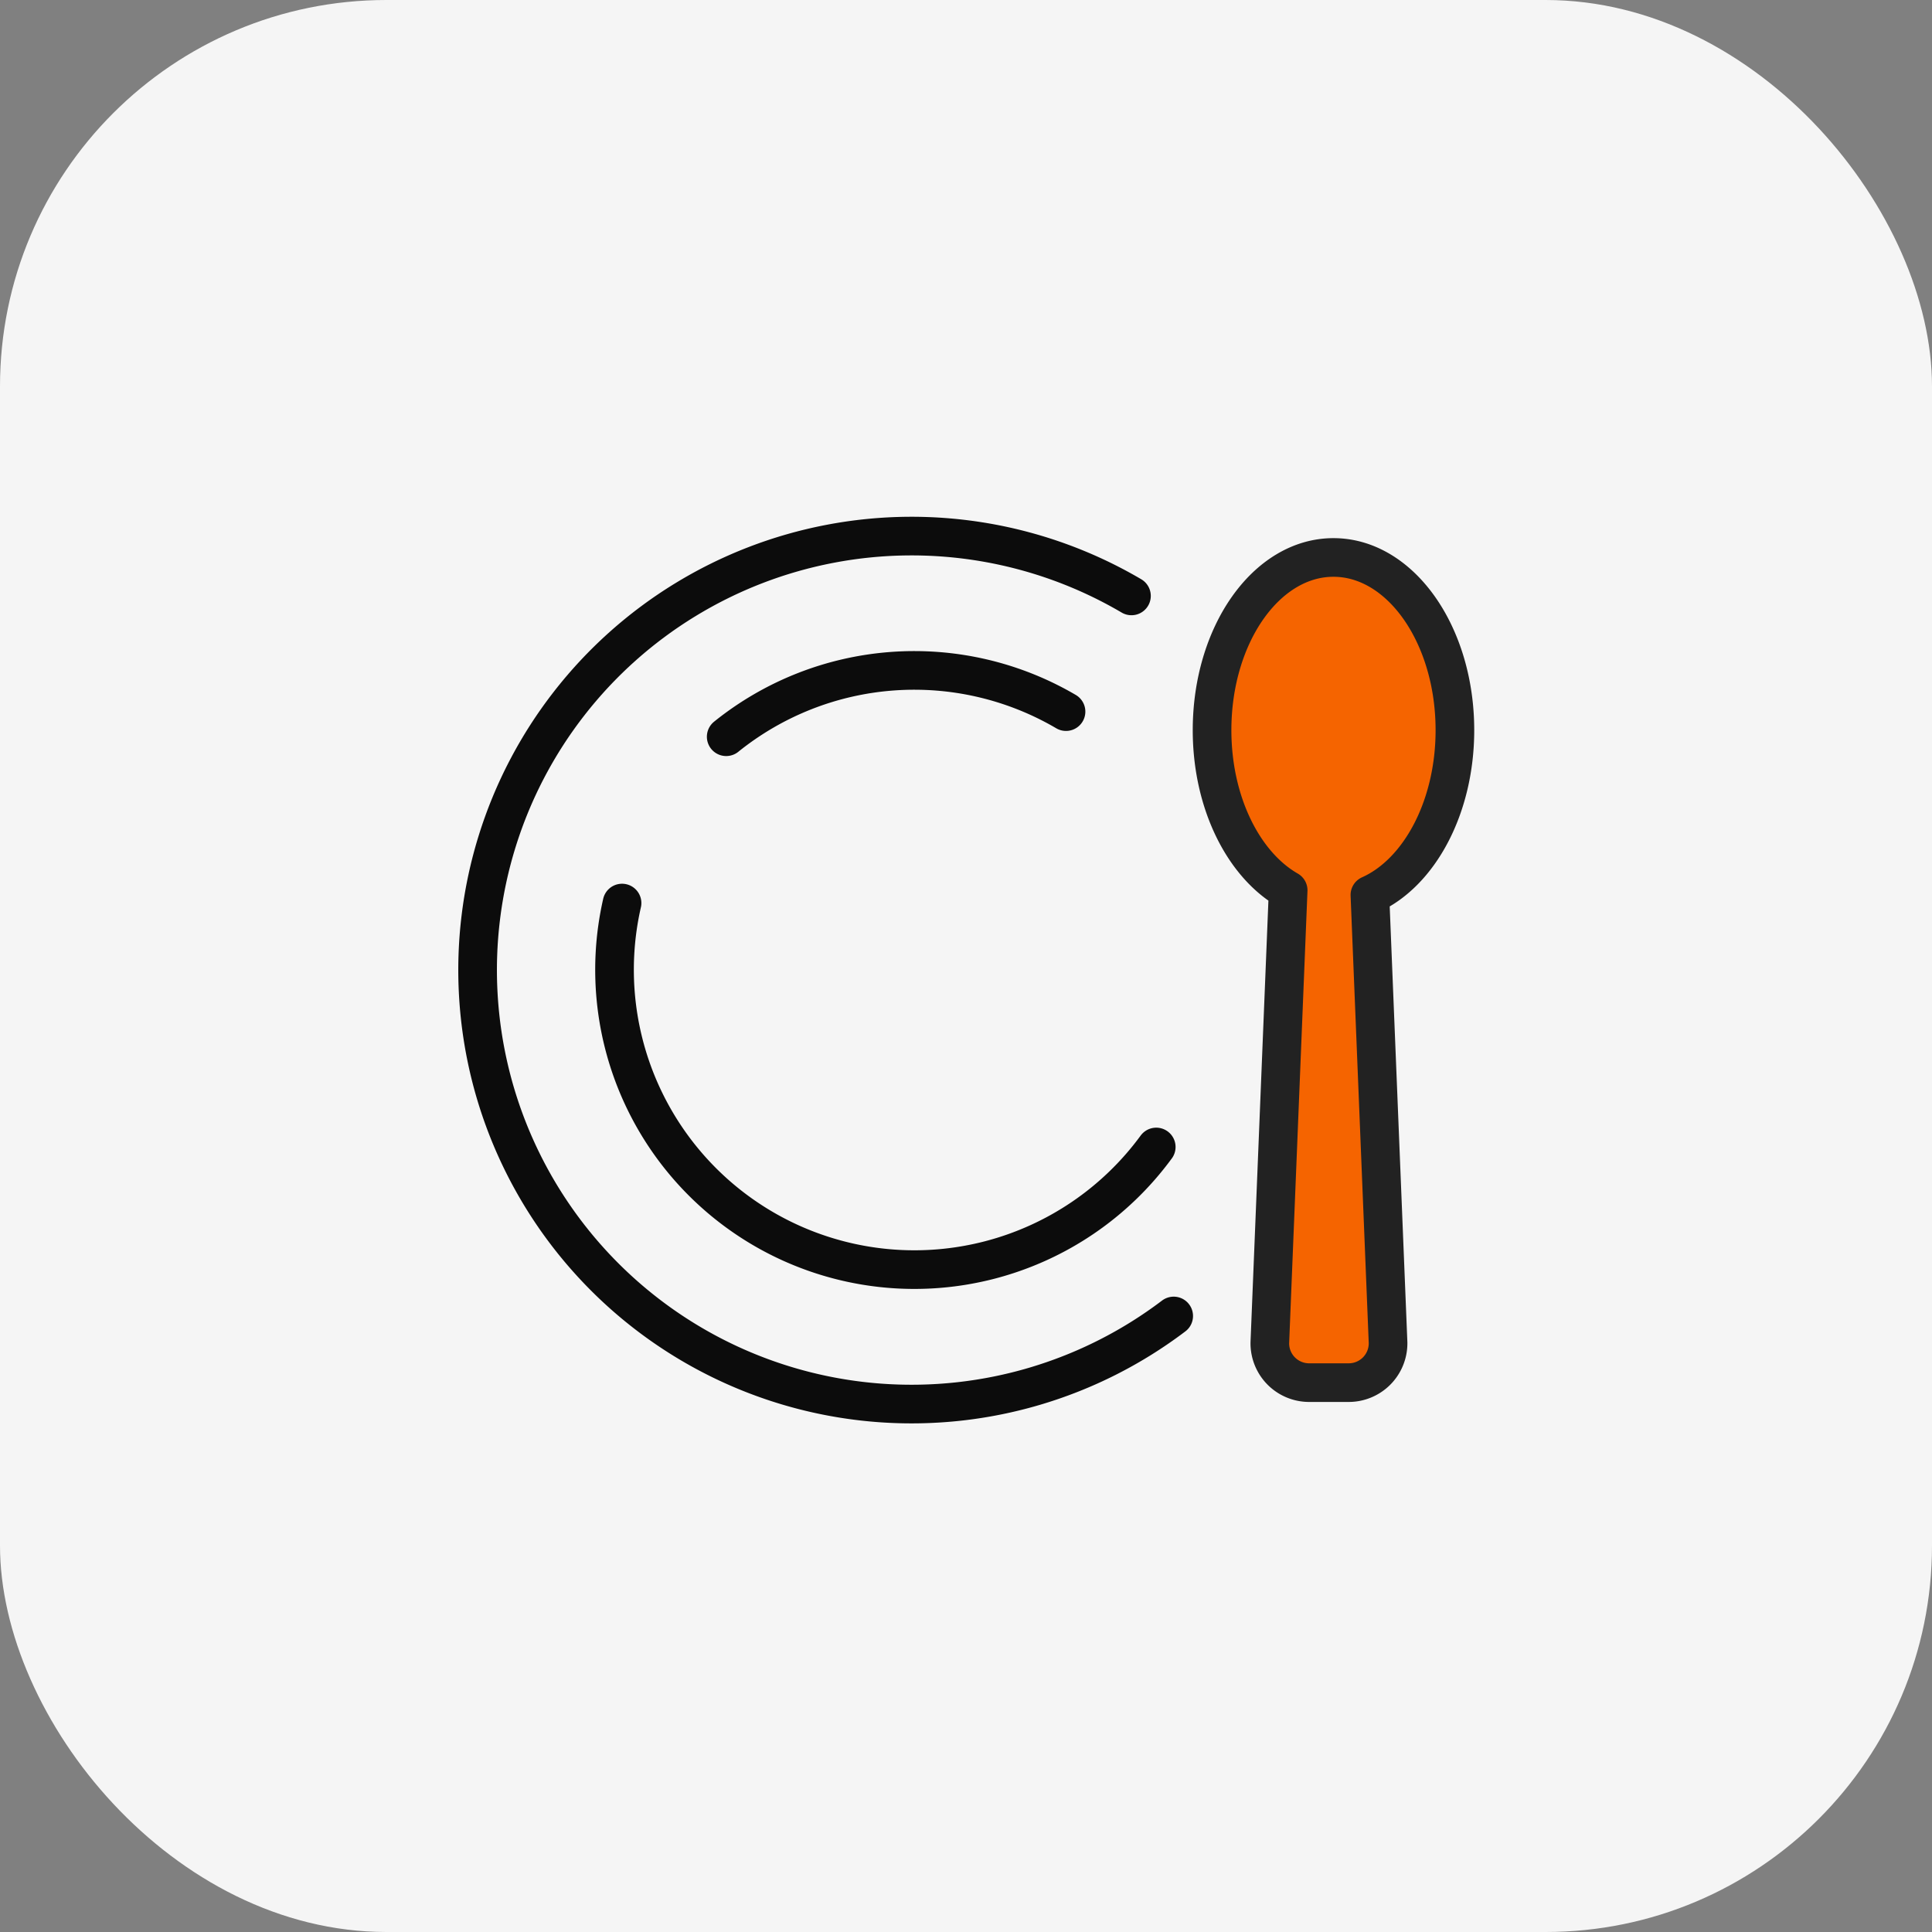
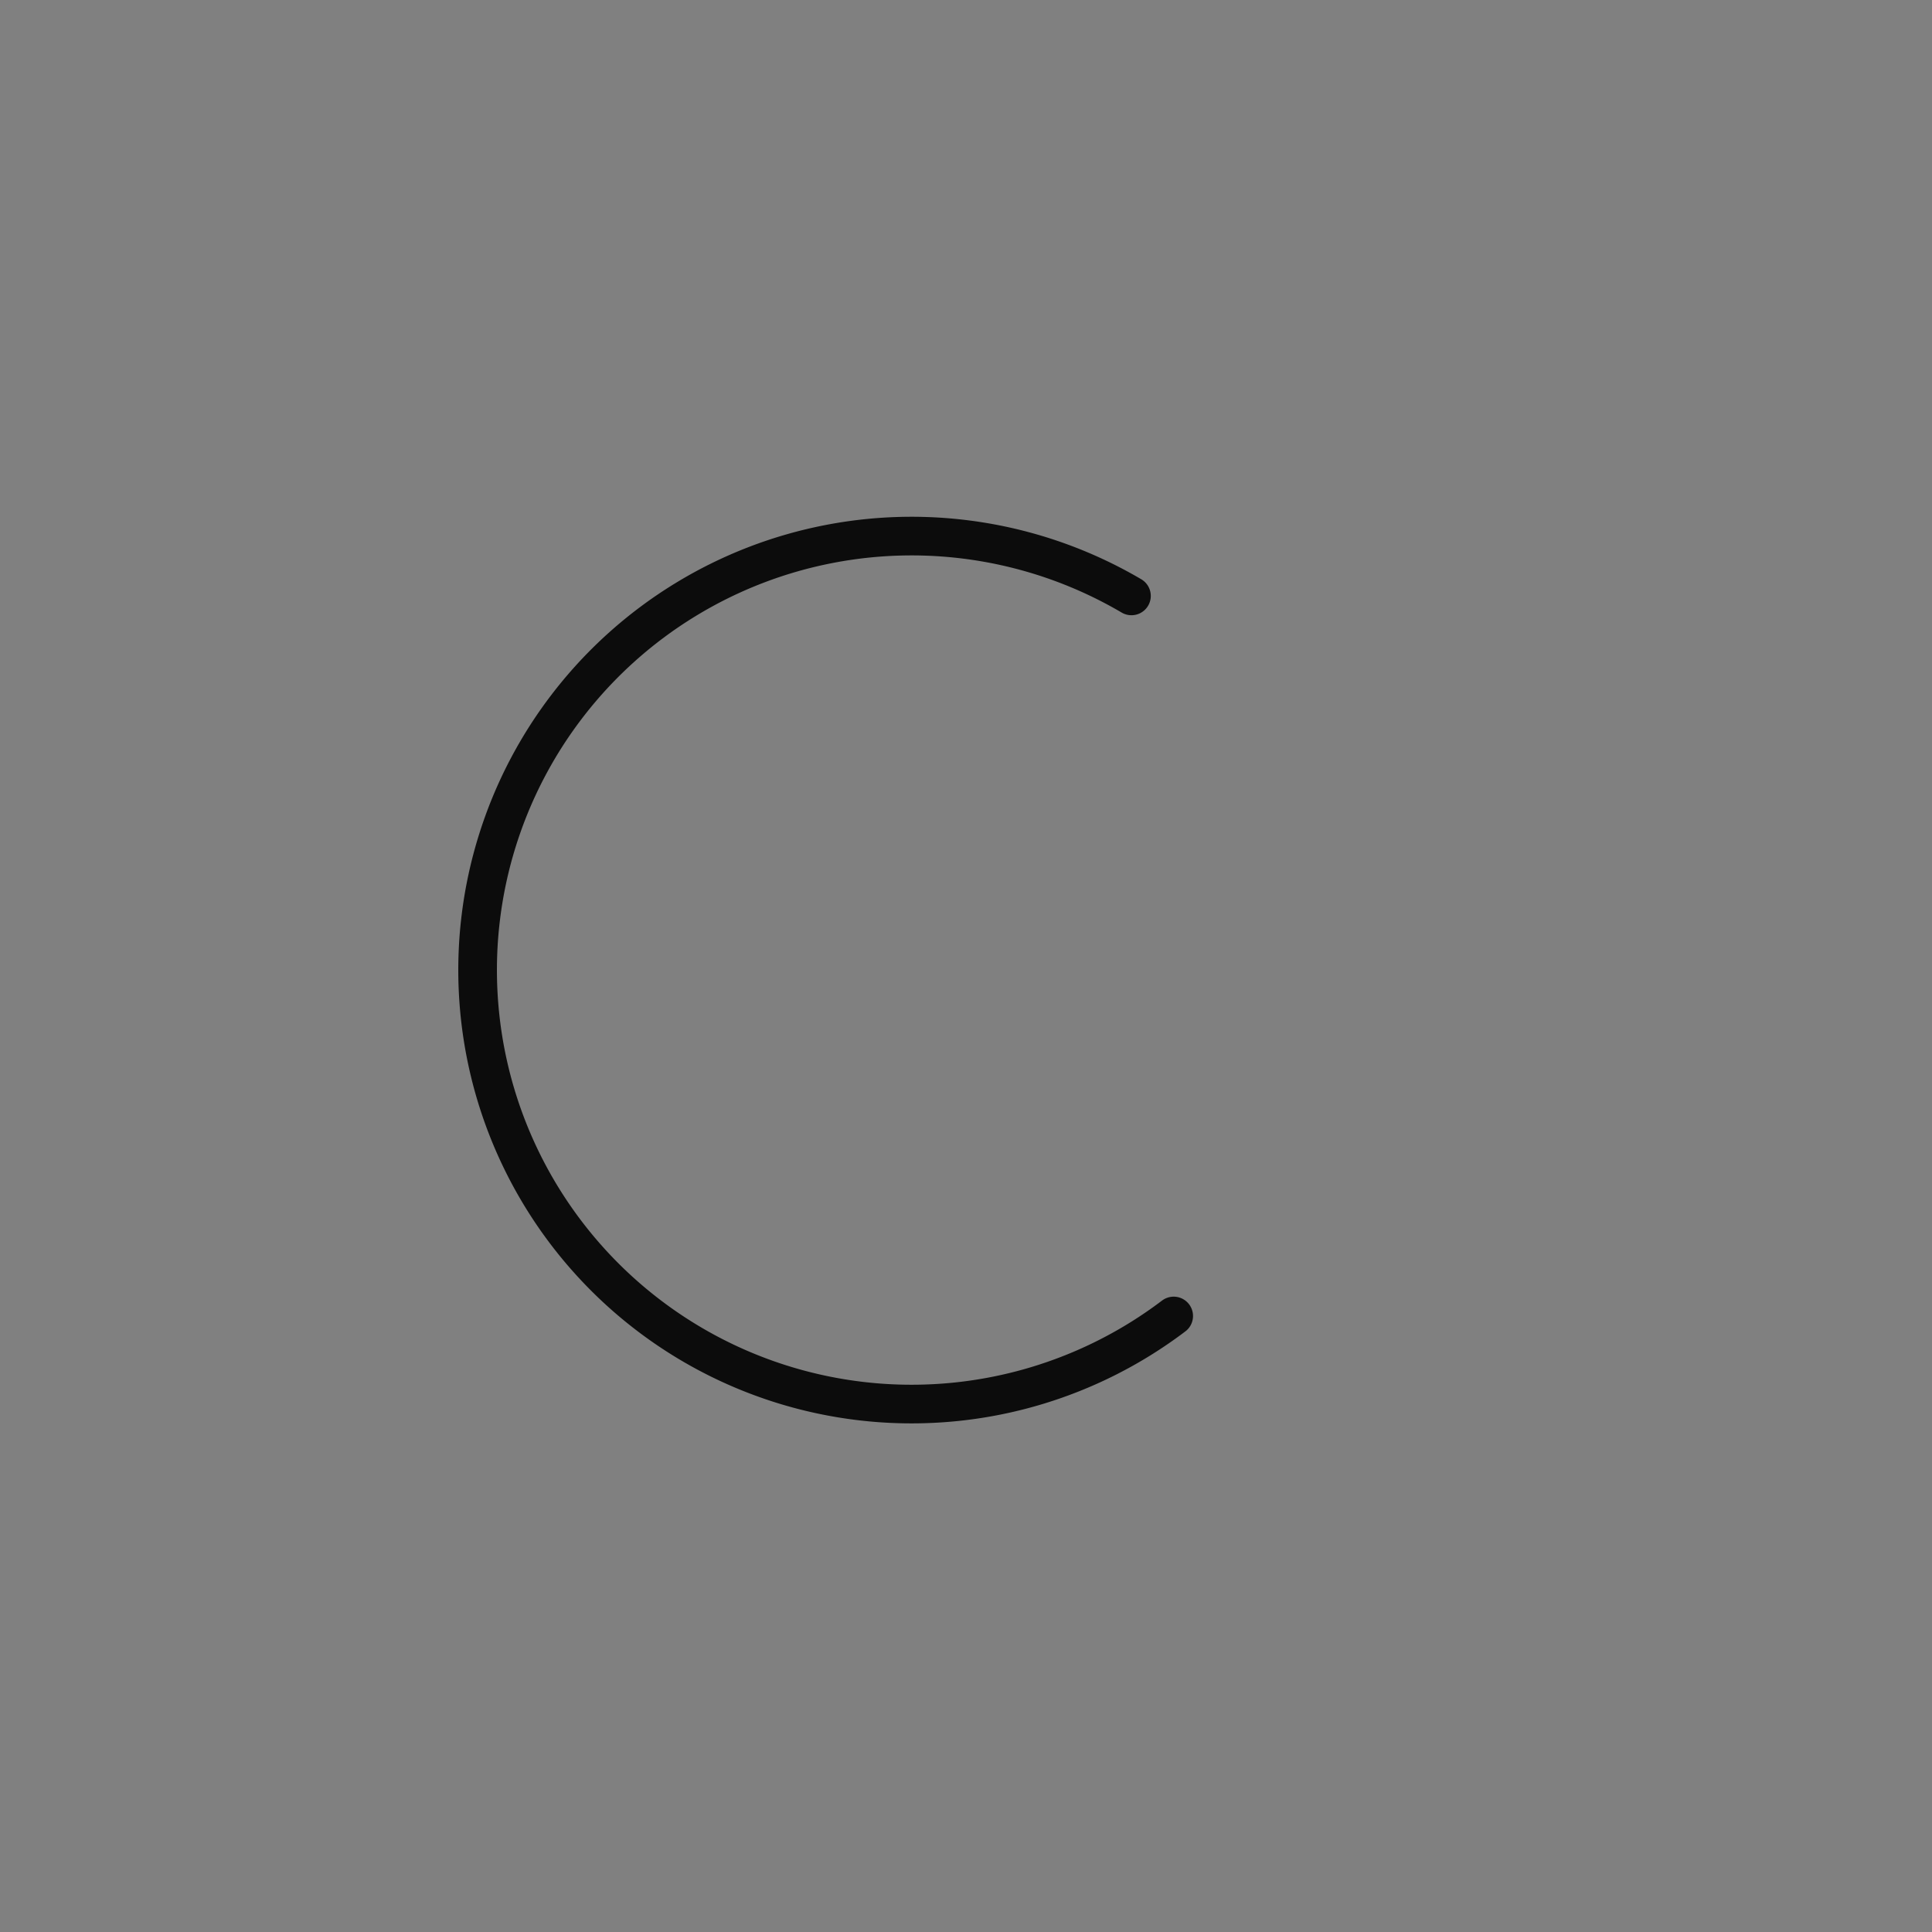
<svg xmlns="http://www.w3.org/2000/svg" width="100" height="100" viewBox="0 0 100 100">
  <rect x="0" y="0" width="100" height="100" fill="#808080" stroke="none" />
  <g data-name="1" transform="translate(0 -.318)">
-     <rect data-name="사각형 23" width="100" height="100" rx="20" transform="translate(0 .318)" style="fill:#f5f5f5" />
-   </g>
+     </g>
  <g data-name="구성 요소 361 – 1">
    <g data-name="그룹 65525">
-       <path data-name="패스 2842" d="M285.075 785.9c0-4.938-2.813-8.94-6.287-8.94s-6.283 4-6.283 8.94c0 3.757 1.631 6.967 3.939 8.289l-.949 23.421a2.034 2.034 0 0 0 2.09 2.06h1.939a2.036 2.036 0 0 0 2.091-2.061l-.94-23.18c2.549-1.139 4.4-4.527 4.4-8.53z" transform="translate(-209.769 -748.106)" style="stroke-linecap:round;stroke-linejoin:round;stroke-width:2px;fill:#f56400;stroke:#222" />
      <g data-name="그룹 9258">
        <path data-name="패스 2843" d="M280.111 816.5a22.463 22.463 0 1 1-2.186-37.271" transform="translate(-219.361 -748.385)" style="stroke:#0c0c0c;fill:none;stroke-linecap:round;stroke-linejoin:round;stroke-width:2px" />
        <g data-name="그룹 9257">
-           <path data-name="패스 2844" d="M253.7 784.767a15.523 15.523 0 0 1 17.589-1.3" transform="translate(-216.112 -746.634)" style="stroke:#0c0c0c;fill:none;stroke-linecap:round;stroke-linejoin:round;stroke-width:2px" />
-           <path data-name="패스 2845" d="M277.413 802.966a15.52 15.52 0 0 1-27.65-12.626" transform="translate(-217.566 -743.598)" style="stroke:#0c0c0c;fill:none;stroke-linecap:round;stroke-linejoin:round;stroke-width:2px" />
-         </g>
+           </g>
      </g>
    </g>
-     <path data-name="사각형 13085" d="M0 0h60.191v60.191H0z" style="fill:none" transform="translate(20.064 19.746)" />
  </g>
</svg>